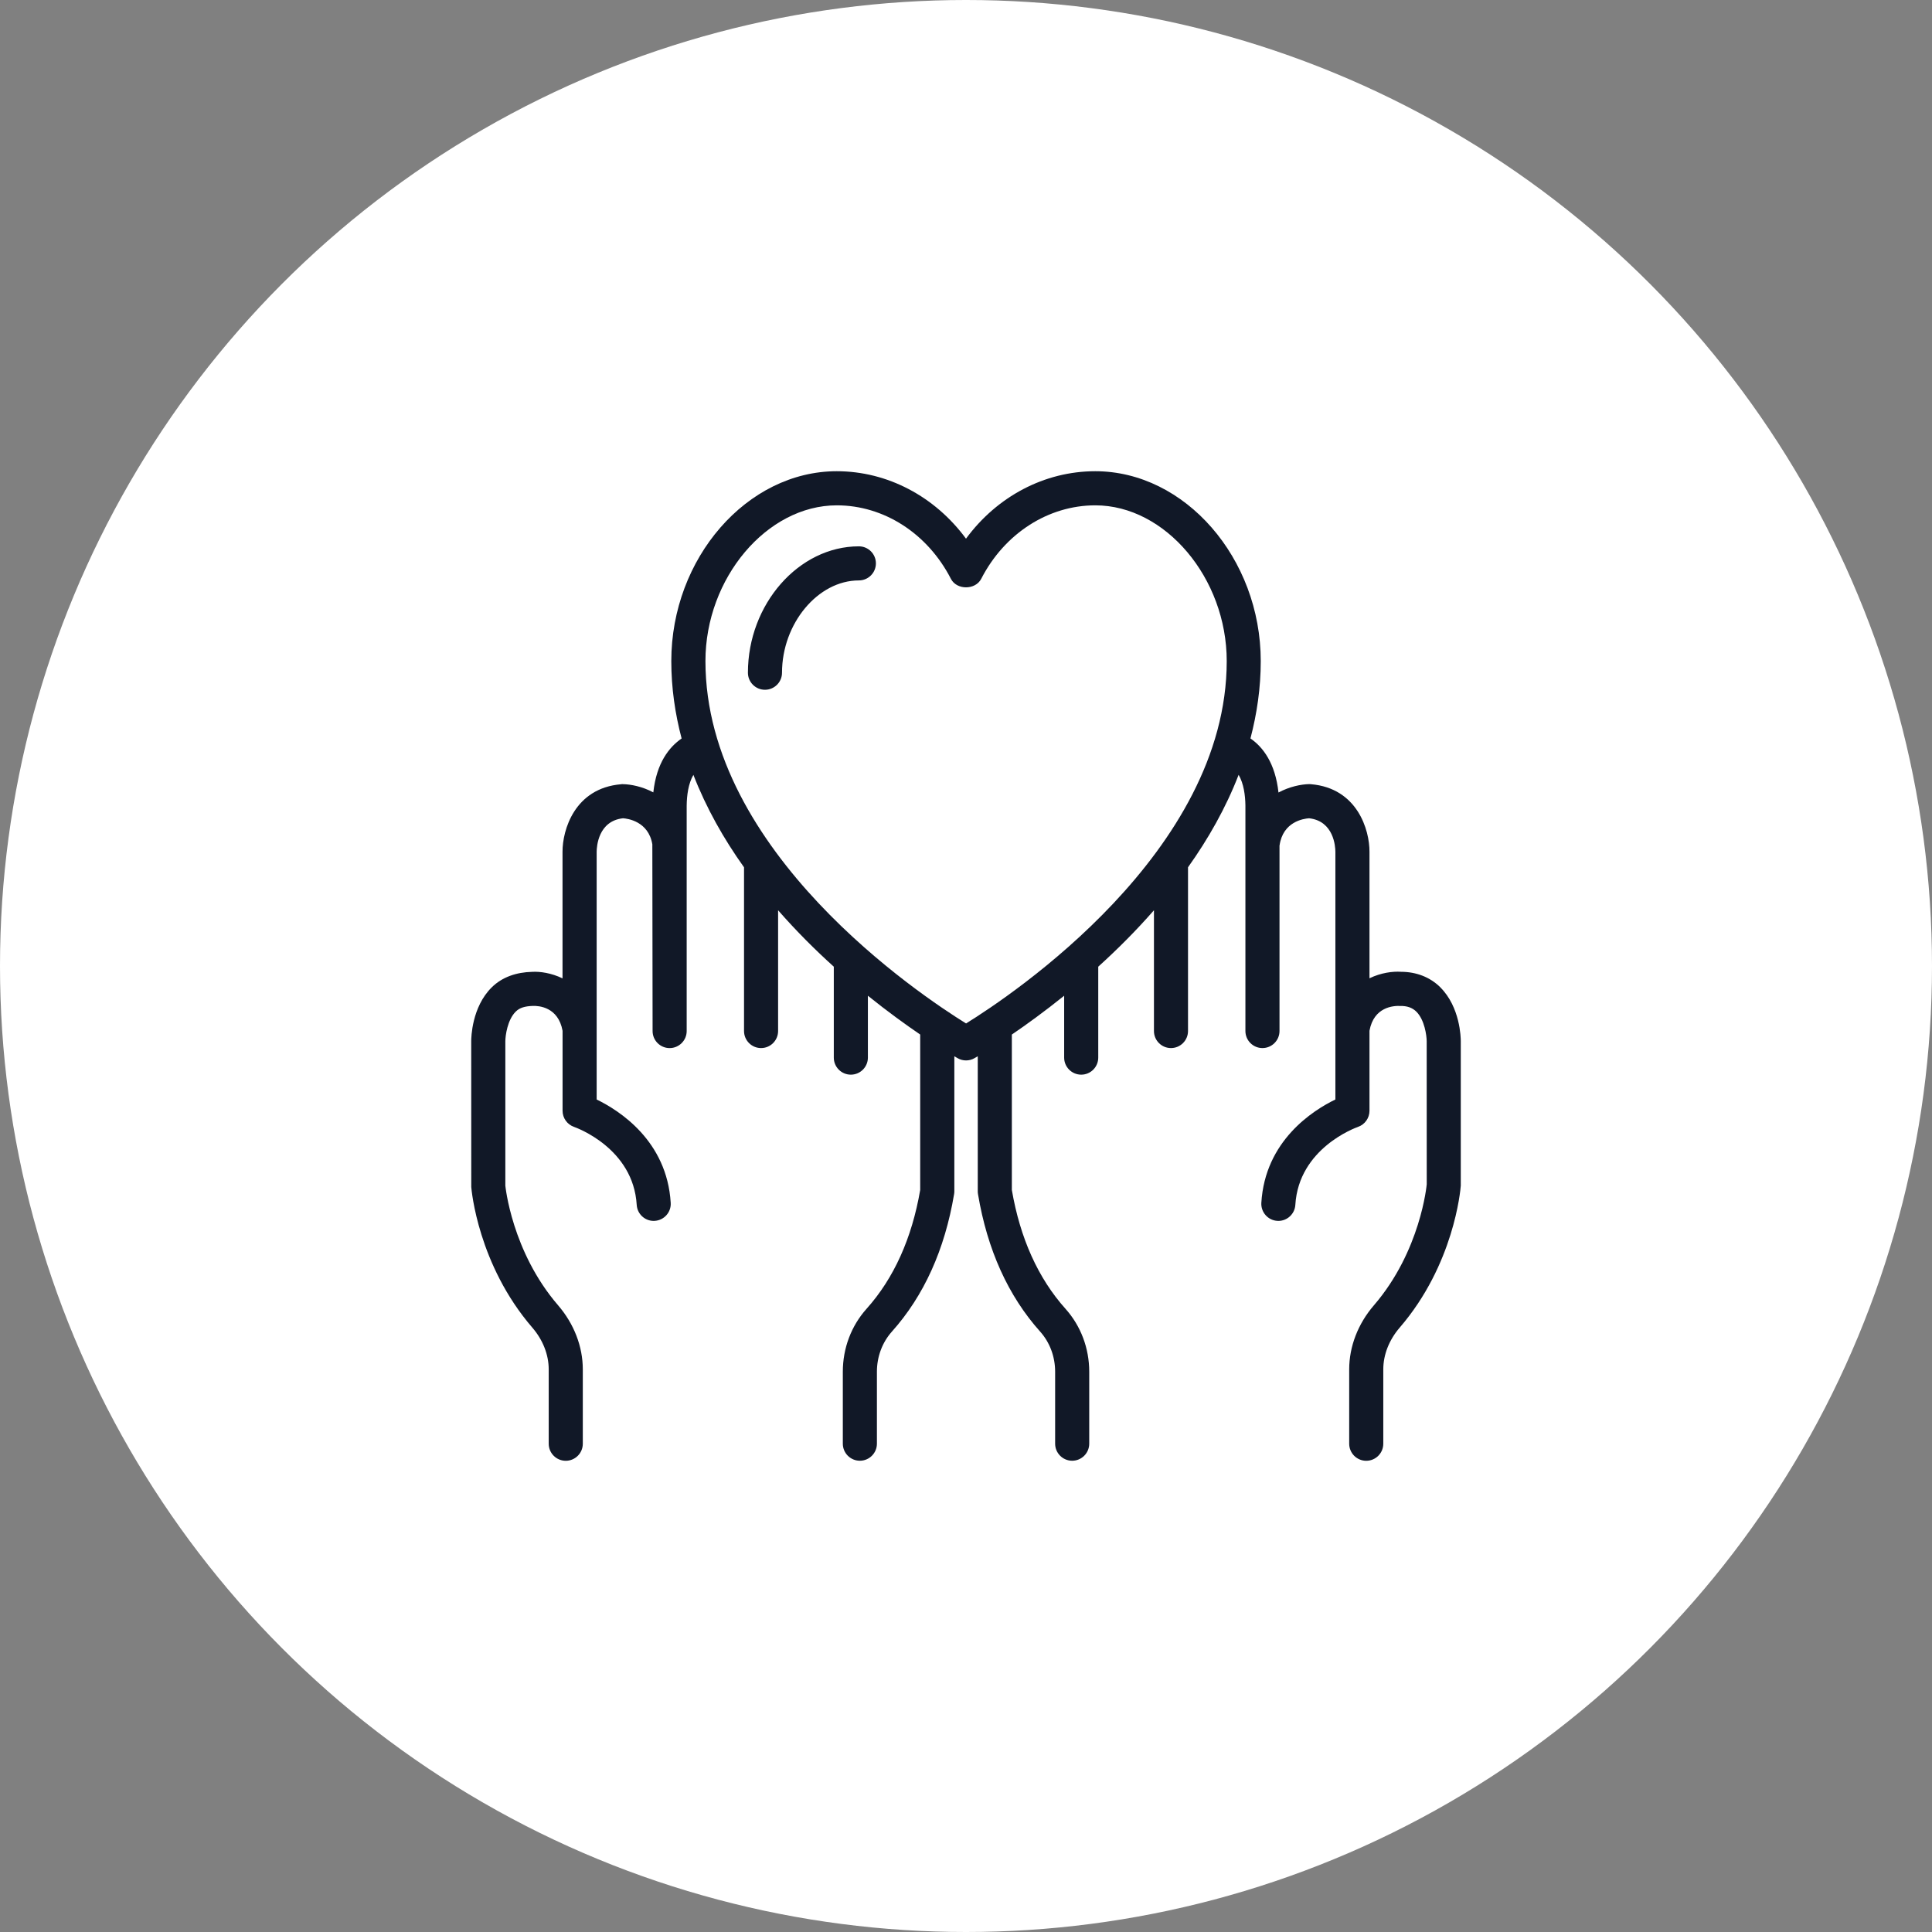
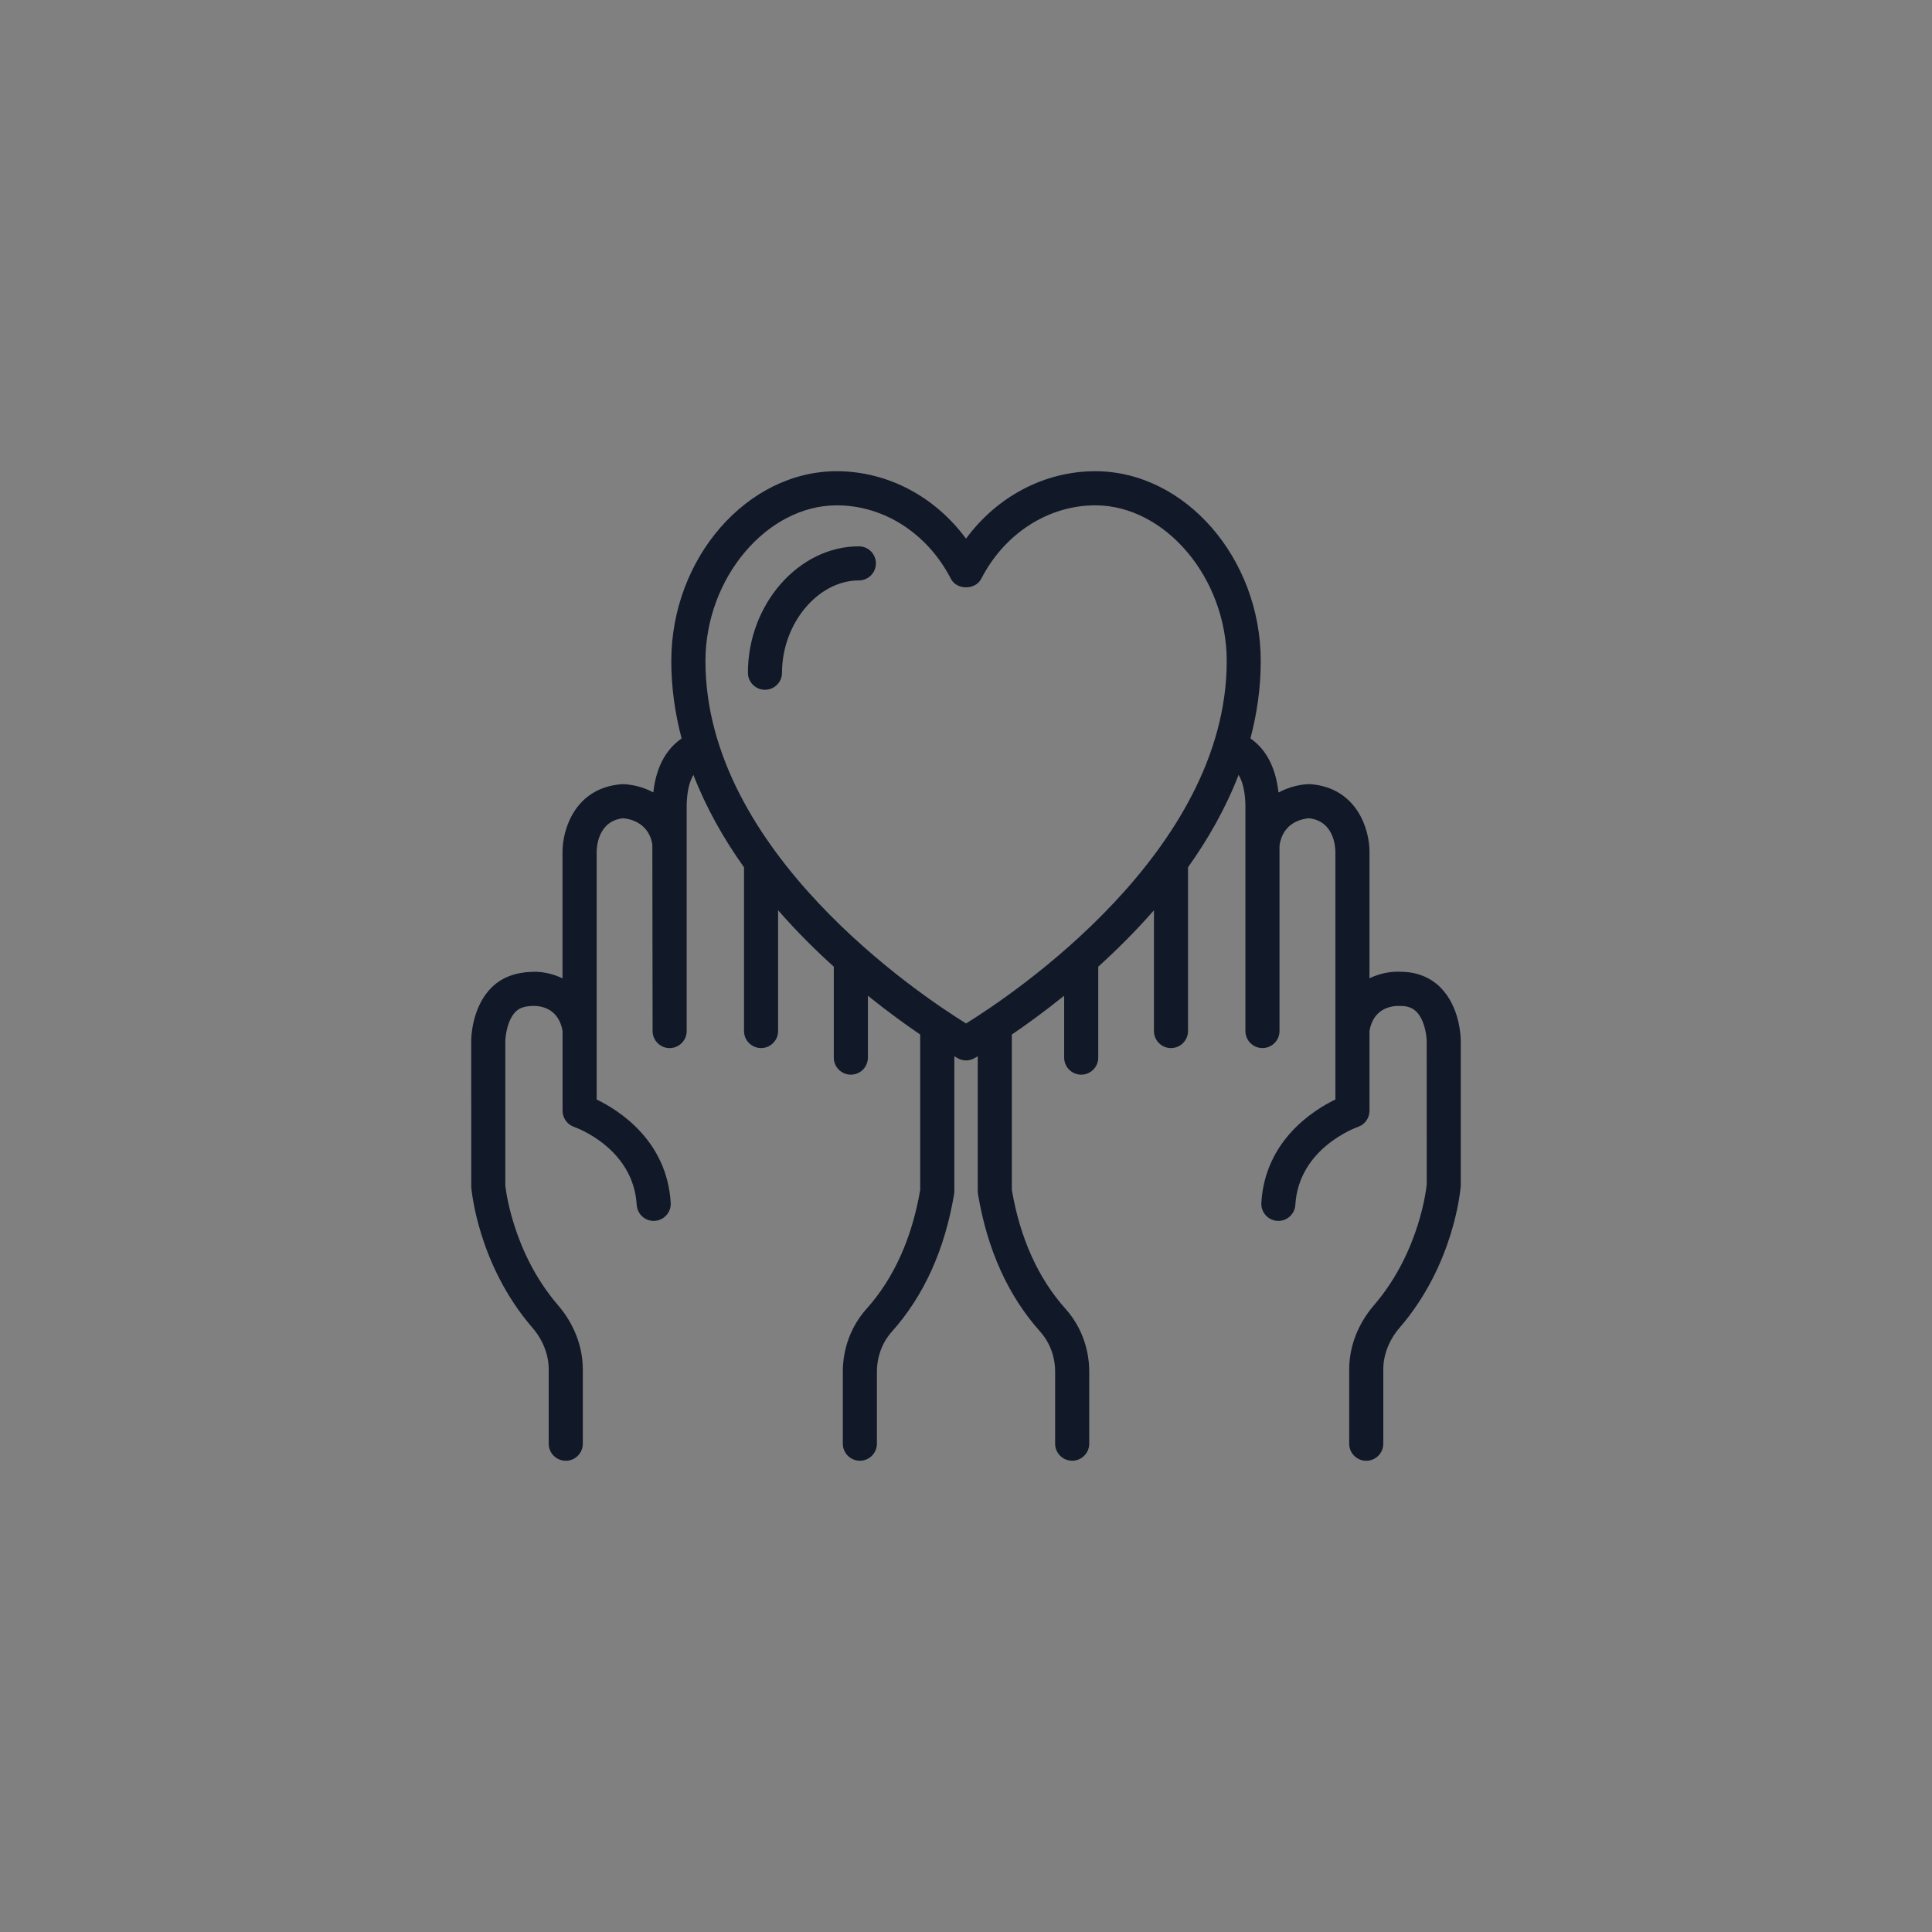
<svg xmlns="http://www.w3.org/2000/svg" width="82" height="82" viewBox="0 0 82 82" fill="none">
  <rect x="0" y="0" width="82" height="82" fill="#808080" stroke="none" />
-   <circle cx="41" cy="41" r="41" fill="white" />
  <path d="M61.131 41.903C60.688 41.465 60.102 41.248 59.467 41.246C59.114 41.221 58.612 41.286 58.125 41.521V36.155C58.131 35.235 57.617 33.452 55.641 33.284C55.615 33.28 55.592 33.28 55.566 33.28C55.221 33.288 54.731 33.385 54.263 33.637C54.127 32.384 53.597 31.702 53.073 31.342C53.348 30.292 53.51 29.199 53.51 28.058C53.51 23.691 50.295 20 46.487 20C44.331 20 42.317 21.072 41 22.863C39.682 21.072 37.667 20 35.514 20C31.707 20 28.492 23.691 28.492 28.058C28.492 29.199 28.653 30.292 28.93 31.343C28.405 31.706 27.866 32.372 27.729 33.631C27.262 33.383 26.778 33.288 26.434 33.282C26.405 33.28 26.383 33.282 26.36 33.286C24.383 33.452 23.872 35.237 23.875 36.153V41.525C23.401 41.295 22.915 41.228 22.586 41.248C21.919 41.264 21.315 41.467 20.87 41.907C20.023 42.743 20 44.043 20 44.188L20.002 50.38C20.013 50.514 20.288 53.674 22.591 56.345C23.042 56.868 23.289 57.498 23.289 58.119V61.276C23.289 61.676 23.613 62 24.013 62C24.412 62 24.736 61.676 24.736 61.276V58.119C24.736 57.151 24.363 56.186 23.687 55.401C21.712 53.111 21.45 50.323 21.448 50.323V44.191C21.45 43.96 21.535 43.283 21.892 42.933C22.061 42.767 22.28 42.707 22.615 42.694C22.868 42.685 23.693 42.738 23.877 43.75V47.145C23.877 47.453 24.074 47.728 24.365 47.829C24.468 47.866 26.879 48.736 27.024 51.138C27.047 51.522 27.365 51.819 27.745 51.819C27.76 51.819 27.774 51.819 27.788 51.817C28.186 51.793 28.492 51.451 28.467 51.051C28.309 48.418 26.282 47.131 25.324 46.666V36.151C25.326 35.932 25.389 34.846 26.443 34.73C26.631 34.743 27.521 34.854 27.687 35.835L27.698 43.761C27.698 44.16 28.022 44.484 28.421 44.484C28.821 44.484 29.145 44.16 29.145 43.761V34.193C29.15 33.762 29.213 33.259 29.43 32.888C29.977 34.3 30.723 35.612 31.579 36.812V43.759C31.579 44.159 31.902 44.483 32.302 44.483C32.702 44.483 33.025 44.159 33.025 43.759V38.635C33.796 39.516 34.6 40.318 35.389 41.029V44.888C35.389 45.288 35.712 45.612 36.112 45.612C36.512 45.612 36.836 45.288 36.836 44.888V42.262C37.667 42.931 38.432 43.483 39.056 43.909V50.506C38.703 52.557 37.939 54.255 36.778 55.551C36.129 56.275 35.772 57.223 35.772 58.219V61.274C35.772 61.674 36.096 61.998 36.495 61.998C36.895 61.998 37.219 61.674 37.219 61.274V58.219C37.219 57.58 37.445 56.977 37.855 56.517C39.212 55.001 40.099 53.04 40.494 50.687C40.501 50.648 40.505 50.608 40.505 50.568V44.832C40.57 44.87 40.622 44.901 40.646 44.913C40.756 44.977 40.879 45.008 41.002 45.008C41.125 45.008 41.248 44.977 41.358 44.913C41.38 44.901 41.432 44.87 41.499 44.832V50.568C41.499 50.608 41.503 50.648 41.51 50.687C41.904 53.04 42.79 55.002 44.147 56.517C44.557 56.975 44.783 57.58 44.783 58.219V61.274C44.783 61.674 45.107 61.998 45.506 61.998C45.906 61.998 46.23 61.674 46.23 61.274V58.219C46.23 57.223 45.873 56.275 45.224 55.551C44.063 54.255 43.298 52.557 42.946 50.506V43.909C43.57 43.485 44.334 42.931 45.166 42.262V44.888C45.166 45.288 45.49 45.612 45.89 45.612C46.289 45.612 46.613 45.288 46.613 44.888V41.029C47.401 40.316 48.206 39.516 48.977 38.635V43.759C48.977 44.159 49.3 44.483 49.7 44.483C50.099 44.483 50.423 44.159 50.423 43.759V36.81C51.279 35.61 52.025 34.298 52.571 32.886C52.788 33.257 52.853 33.758 52.859 34.184V43.759C52.859 44.159 53.183 44.483 53.582 44.483C53.982 44.483 54.306 44.159 54.306 43.759V35.887C54.306 35.887 54.307 35.882 54.309 35.88C54.452 34.875 55.322 34.747 55.561 34.73C56.613 34.848 56.676 35.932 56.678 36.15V46.666C55.721 47.129 53.693 48.418 53.535 51.051C53.512 51.45 53.816 51.794 54.213 51.817C54.228 51.817 54.242 51.819 54.257 51.819C54.636 51.819 54.955 51.522 54.978 51.138C55.123 48.736 57.533 47.866 57.635 47.83C57.928 47.73 58.125 47.453 58.125 47.145V43.75C58.307 42.736 59.139 42.682 59.43 42.696C59.723 42.691 59.94 42.769 60.11 42.933C60.467 43.283 60.551 43.96 60.553 44.188L60.555 50.264C60.553 50.291 60.298 53.098 58.313 55.401C57.636 56.186 57.264 57.153 57.264 58.119V61.276C57.264 61.676 57.588 62 57.987 62C58.387 62 58.711 61.676 58.711 61.276V58.119C58.711 57.498 58.958 56.869 59.409 56.346C61.712 53.674 61.987 50.512 62 50.322V44.186C62 44.041 61.975 42.742 61.13 41.905L61.131 41.903ZM41.002 43.438C39.069 42.242 29.941 36.16 29.941 28.058C29.941 24.538 32.547 21.448 35.516 21.448C37.516 21.448 39.371 22.643 40.359 24.567C40.606 25.05 41.397 25.048 41.646 24.567C42.633 22.643 44.489 21.448 46.489 21.448C49.458 21.448 52.066 24.536 52.066 28.058C52.066 36.16 42.937 42.242 41.004 43.438H41.002ZM37.176 23.911C37.176 24.311 36.852 24.635 36.453 24.635C34.715 24.635 33.191 26.465 33.191 28.552C33.191 28.952 32.867 29.276 32.467 29.276C32.068 29.276 31.744 28.952 31.744 28.552C31.744 25.644 33.9 23.188 36.453 23.188C36.852 23.188 37.176 23.511 37.176 23.911Z" fill="#111827" />
</svg>